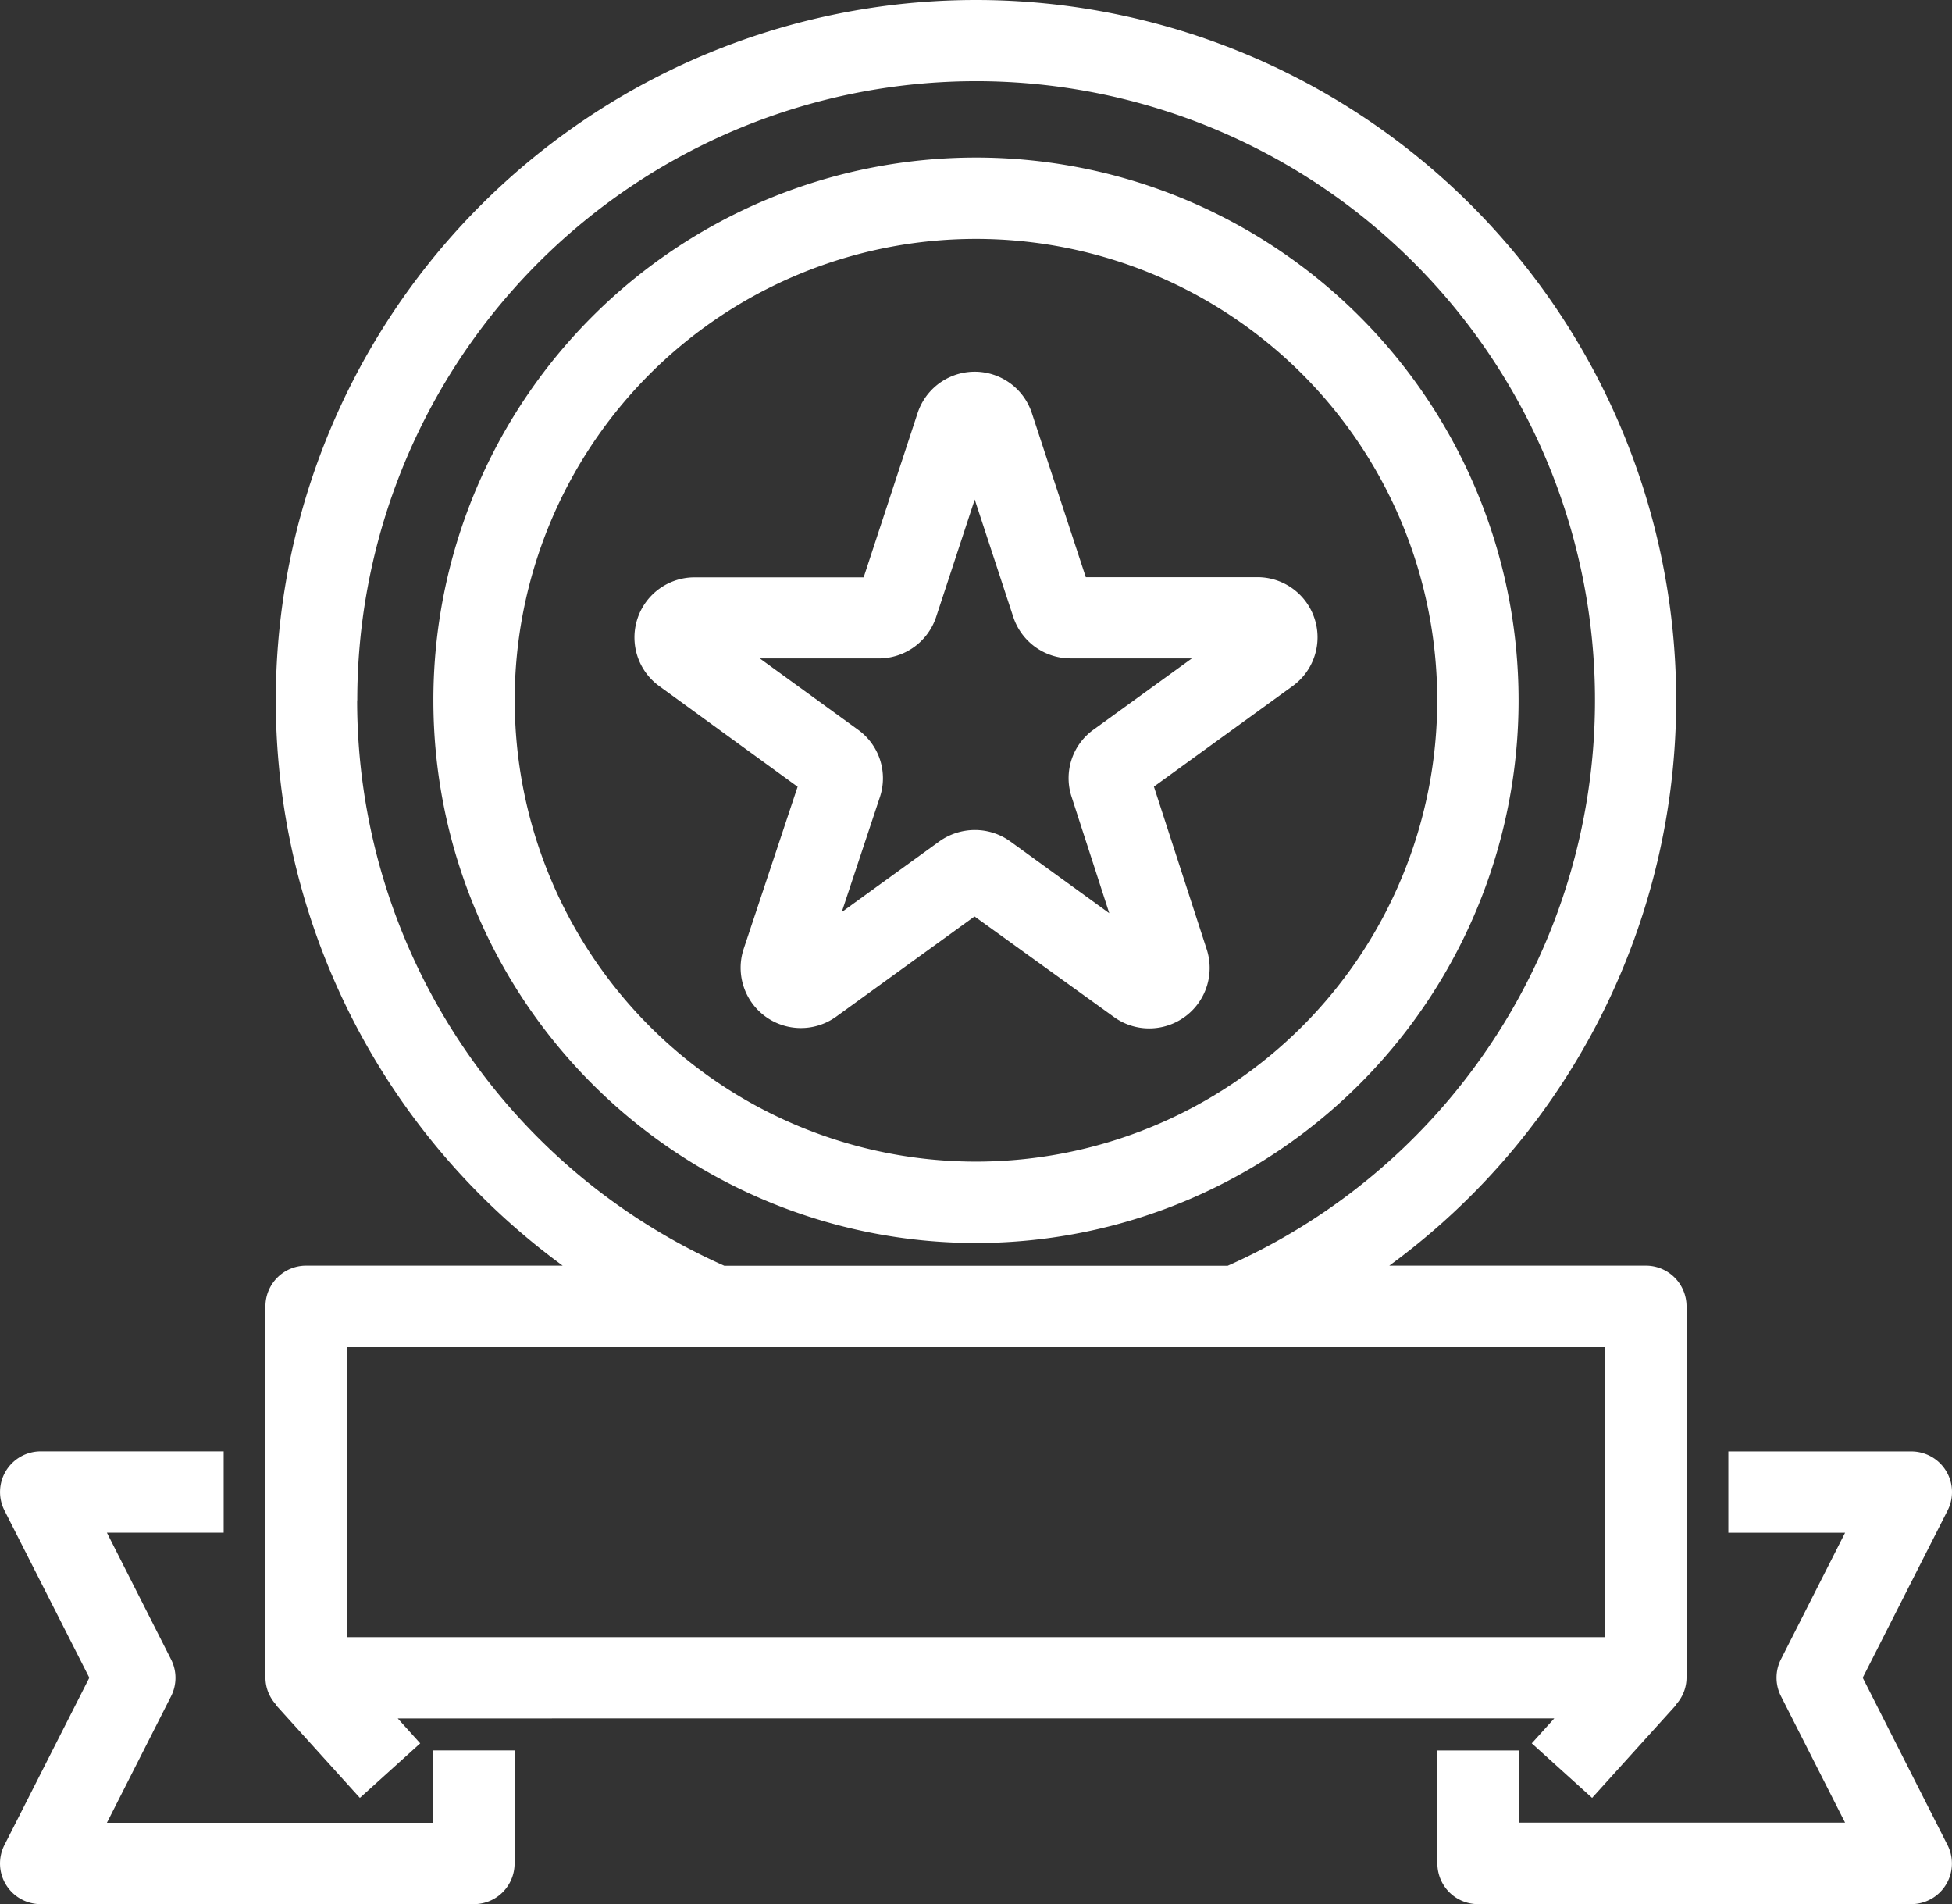
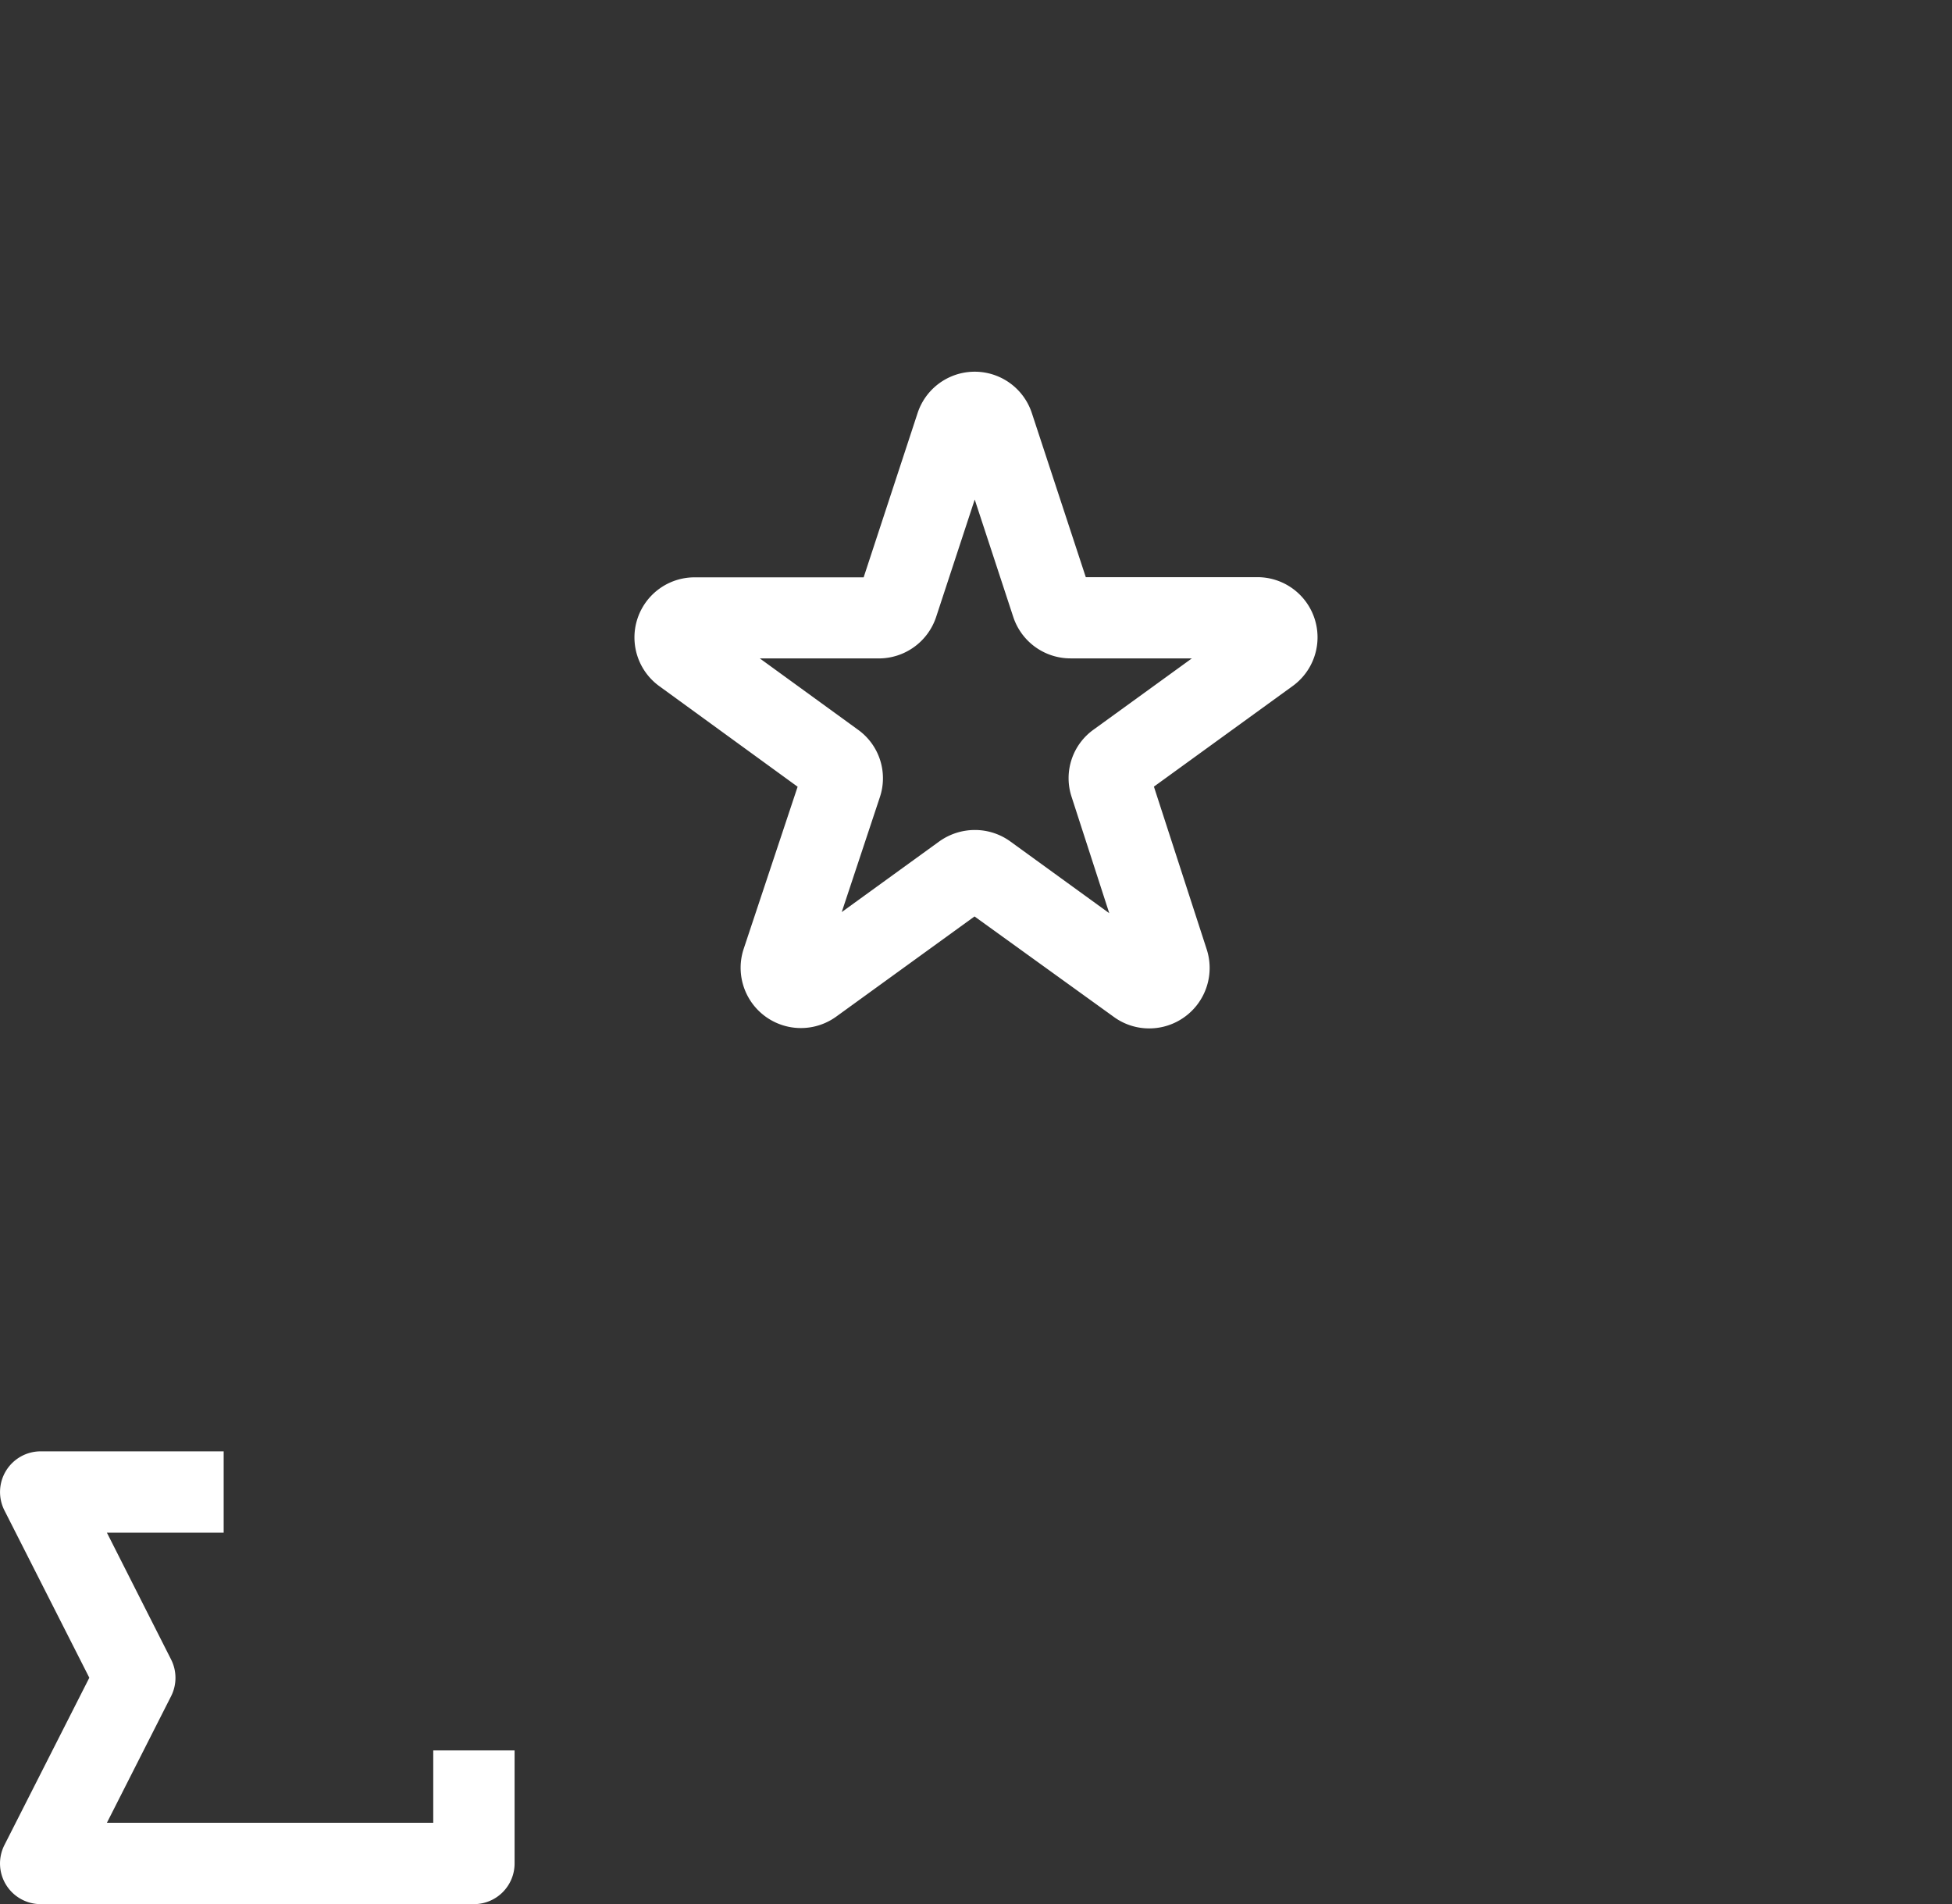
<svg xmlns="http://www.w3.org/2000/svg" id="Certified_Icon" width="91.636" height="89.37" viewBox="0 0 91.636 89.37">
  <rect x="0" y="0" width="91.636" height="89.37" fill="#333333" stroke="none" />
  <path id="Path_99130" data-name="Path 99130" d="M53.952,39.988a2.837,2.837,0,0,0,2.7-3.7l-2.482-7.648,6.508-4.717a2.823,2.823,0,0,0-1.653-5.114H50.972l-2.529-7.692a2.823,2.823,0,0,0-5.37,0l-2.529,7.7h-7.93a2.822,2.822,0,0,0-1.661,5.109l6.491,4.719-2.529,7.6a2.829,2.829,0,0,0,4.343,3.188l6.491-4.7,6.561,4.731A2.812,2.812,0,0,0,53.952,39.988ZM47.411,31.2a2.837,2.837,0,0,0-1.644-.525,2.881,2.881,0,0,0-1.67.535l-4.582,3.318L41.3,29.15a2.8,2.8,0,0,0-1.023-3.182l-4.607-3.345h5.59a2.837,2.837,0,0,0,2.69-1.957l1.808-5.5,1.806,5.5a2.829,2.829,0,0,0,2.688,1.955h5.7l-4.6,3.333a2.8,2.8,0,0,0-1.046,3.167l1.768,5.46ZM20.339,77.271H5.019l3.014-5.943a1.909,1.909,0,0,0,0-1.718L5.019,63.656H10.5V59.838H1.909a1.909,1.909,0,0,0-1.7,2.774l3.984,7.852L.207,78.318a1.909,1.909,0,0,0,1.7,2.772H22.248a1.909,1.909,0,0,0,1.909-1.909V73.875H20.339Z" transform="translate(0 8.28)" fill="#fff" />
-   <path id="Path_99131" data-name="Path 99131" d="M7.02,80.051l3.94,4.358,2.833-2.56-1.056-1.17H67.03l-1.056,1.17,2.833,2.56,3.94-4.358-.013-.011a1.88,1.88,0,0,0,.506-1.27V61.337a1.909,1.909,0,0,0-1.909-1.909H59.287a32.87,32.87,0,1,0-38.807,0H8.436a1.909,1.909,0,0,0-1.909,1.909V78.77a1.88,1.88,0,0,0,.506,1.27ZM10.838,32.9A29.052,29.052,0,1,1,51.7,59.433H28.069A29.033,29.033,0,0,1,10.832,32.892Zm-.487,30.354H69.422V76.867H10.345Z" transform="translate(5.934 -0.026)" fill="#fff" />
-   <path id="Path_99132" data-name="Path 99132" d="M77.756,75.249,81.74,67.4a1.909,1.909,0,0,0-1.7-2.774H71.447v3.818h5.481l-3.014,5.945a1.909,1.909,0,0,0,0,1.718l3.014,5.943H61.607V78.661H57.789v5.305A1.909,1.909,0,0,0,59.7,85.875H80.037a1.909,1.909,0,0,0,1.7-2.772ZM61.6,29.371A25.472,25.472,0,1,0,36.129,54.844,25.472,25.472,0,0,0,61.6,29.371Zm-47.127,0A21.654,21.654,0,1,1,36.129,51.025,21.654,21.654,0,0,1,14.475,29.371Z" transform="translate(9.689 3.495)" fill="#fff" />
</svg>